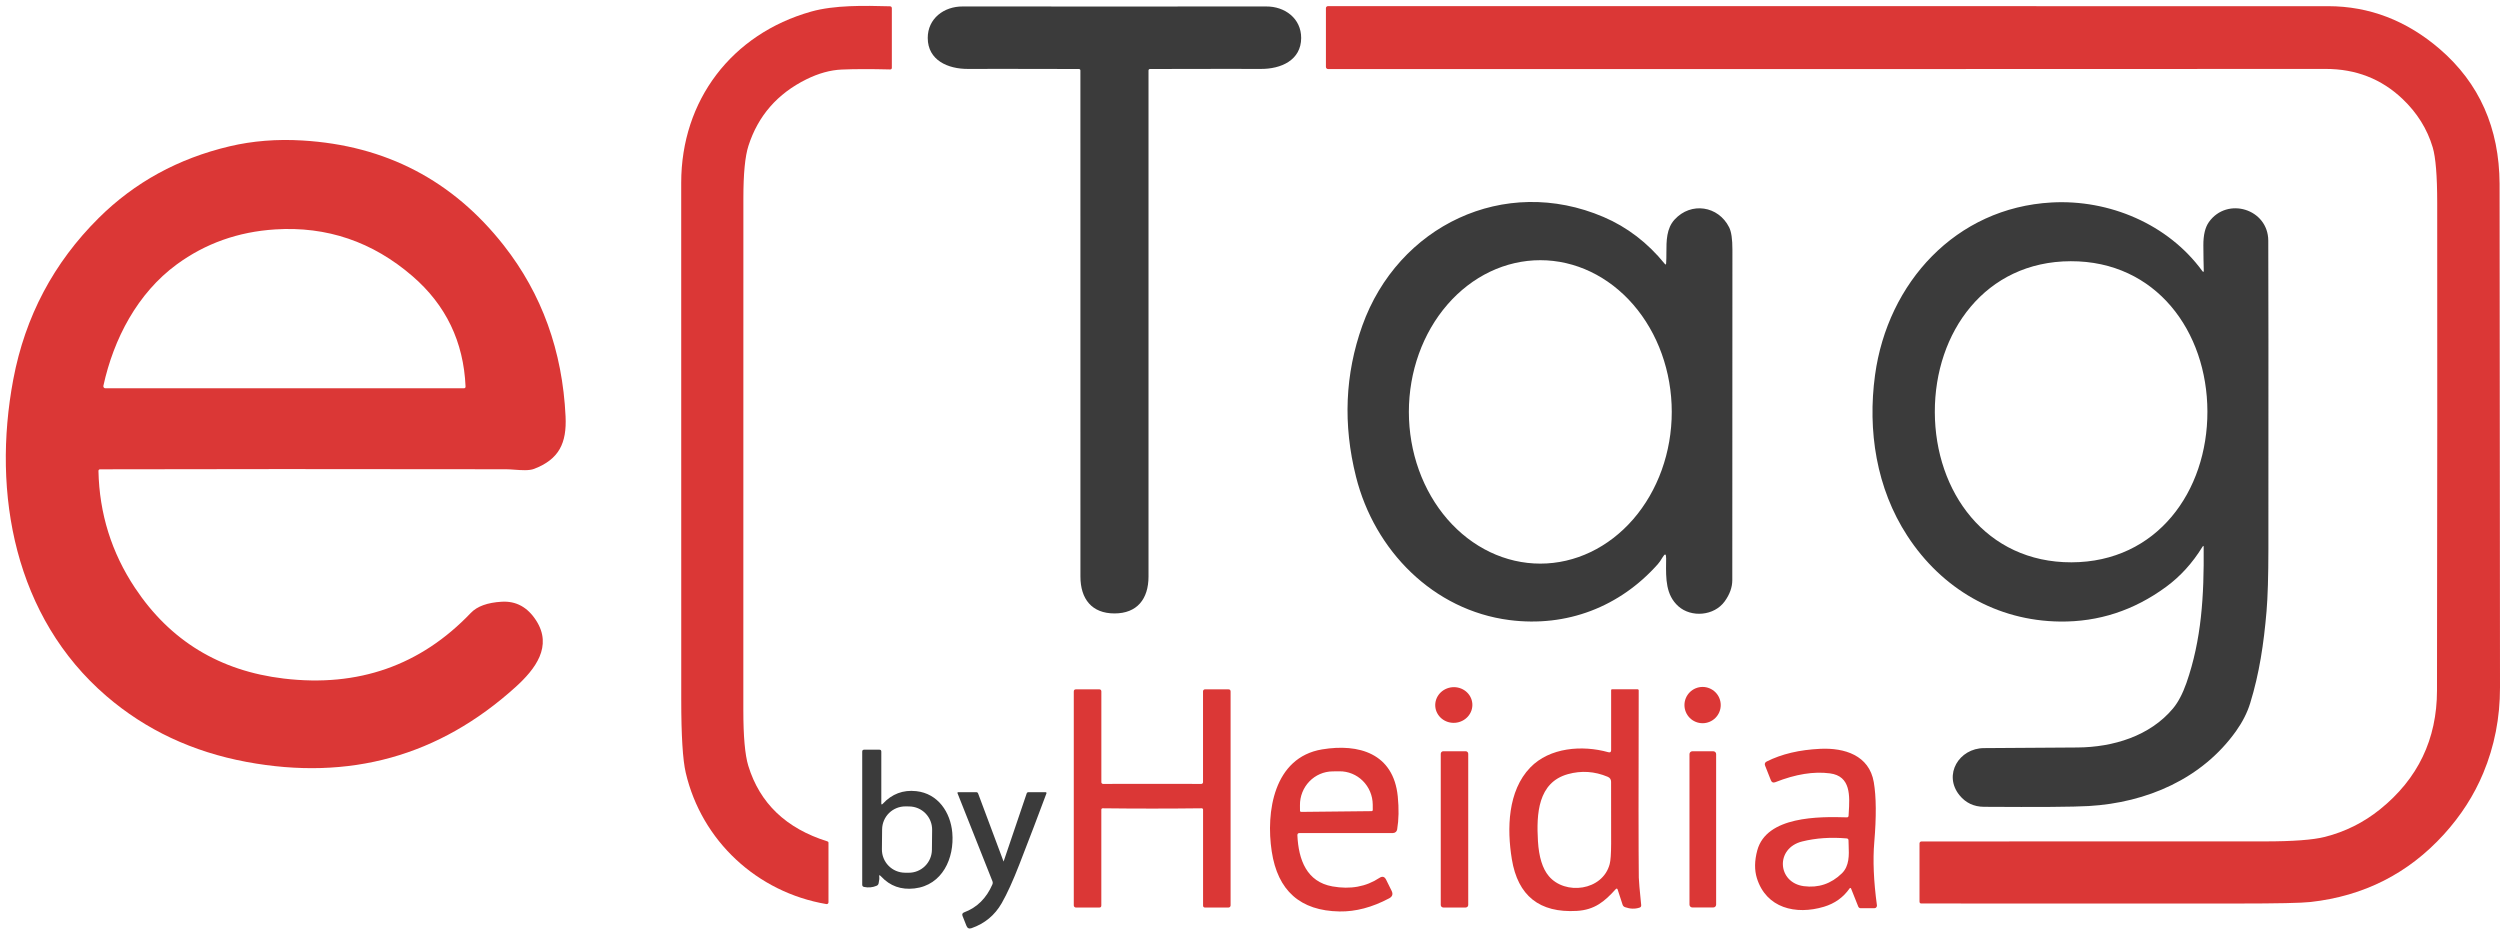
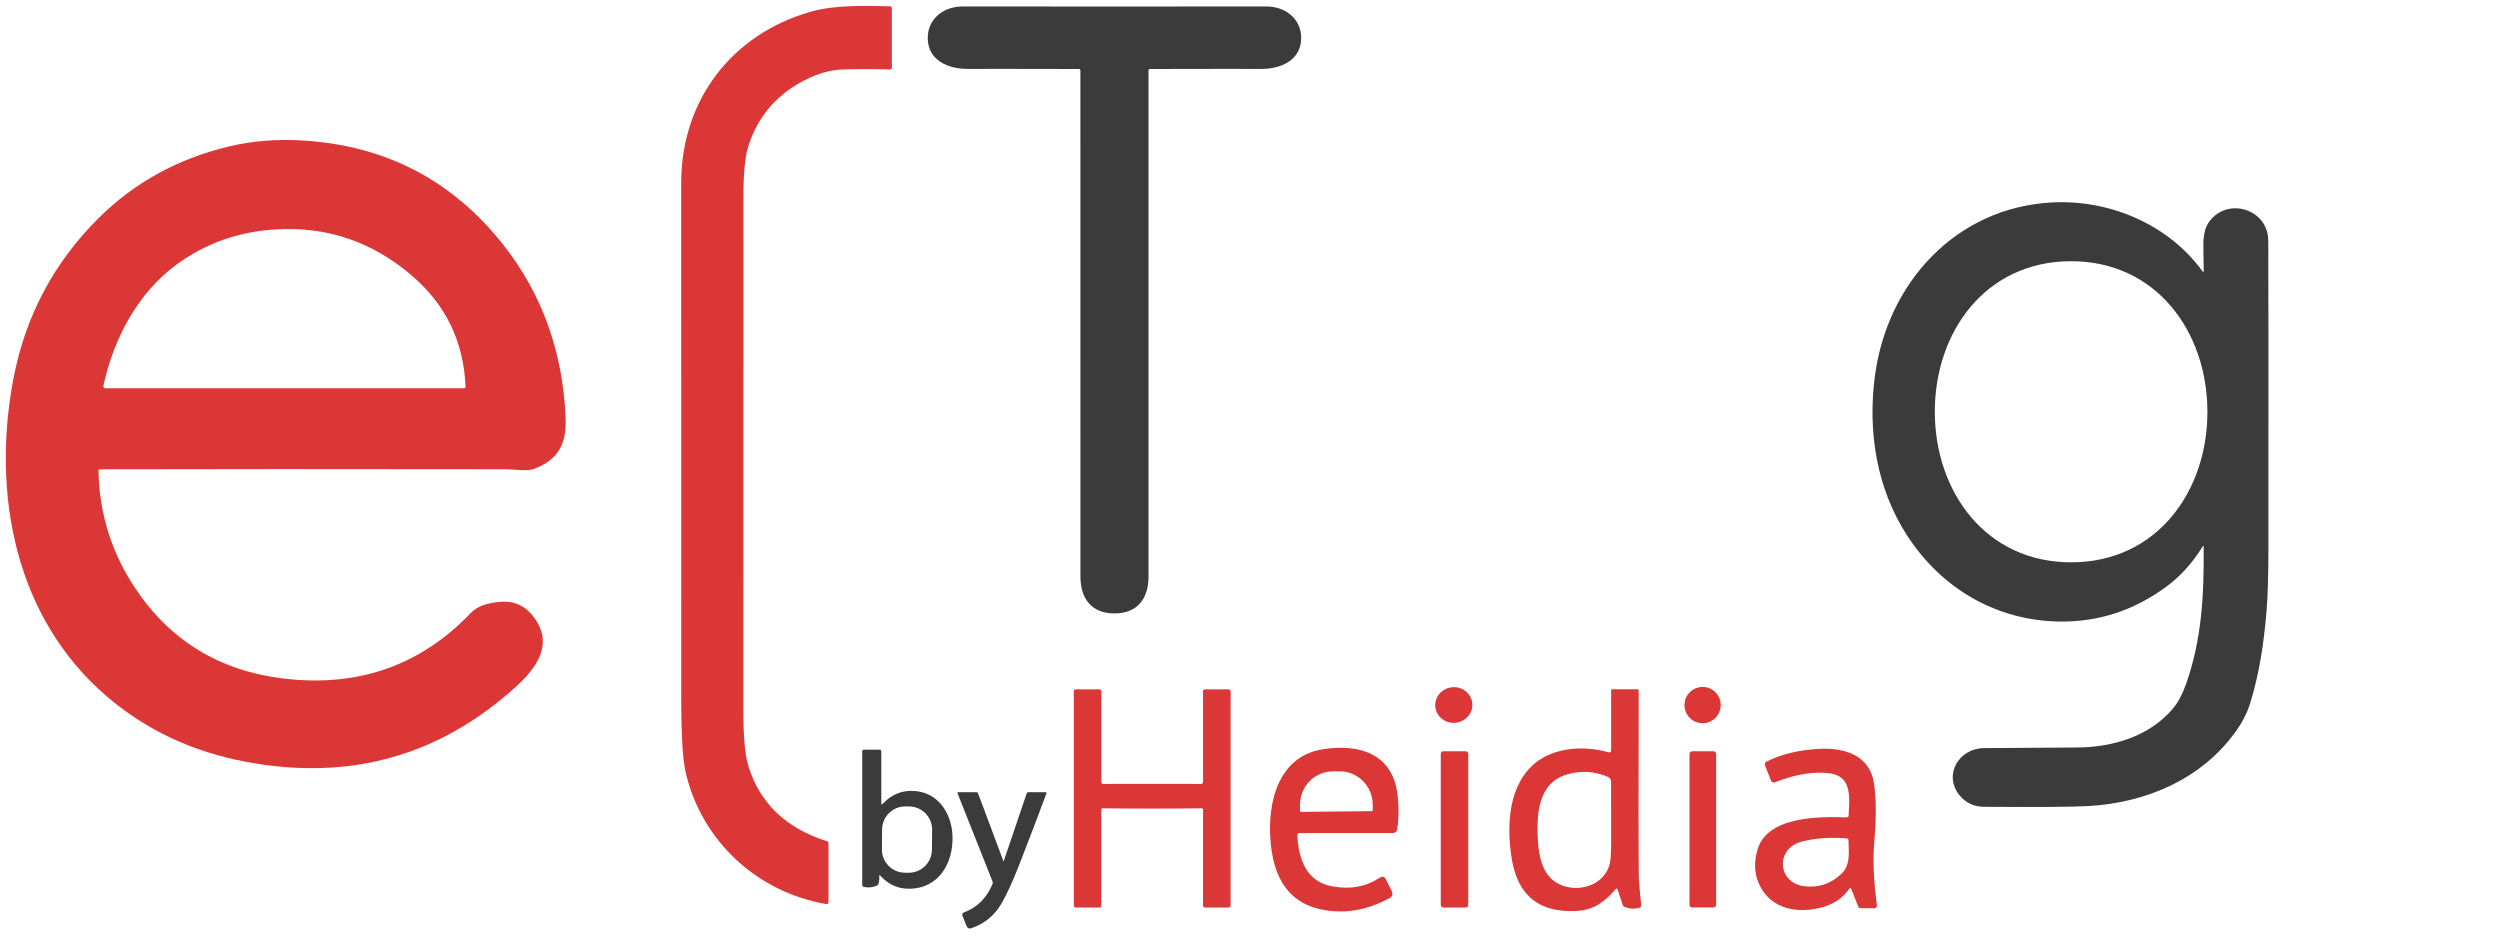
<svg xmlns="http://www.w3.org/2000/svg" width="168" height="63" viewBox="0 0 168 63" fill="none">
  <path d="M59.932 0.559V4.551C59.932 4.63 59.892 4.668 59.812 4.667C58.522 4.634 57.438 4.636 56.56 4.674C55.8 4.707 55.011 4.925 54.193 5.328C52.243 6.292 50.943 7.782 50.295 9.799C50.068 10.504 49.955 11.678 49.955 13.32C49.955 24.783 49.954 36.246 49.952 47.709C49.952 49.484 50.063 50.734 50.285 51.46C51.057 53.981 52.829 55.675 55.602 56.54C55.65 56.555 55.674 56.586 55.674 56.634V60.636C55.674 60.653 55.67 60.67 55.662 60.686C55.655 60.702 55.644 60.716 55.631 60.727C55.617 60.739 55.602 60.747 55.585 60.752C55.568 60.756 55.55 60.757 55.533 60.754C50.875 59.962 47.149 56.503 46.081 51.924C45.88 51.062 45.78 49.424 45.78 47.011C45.782 41.203 45.781 29.626 45.777 12.281C45.777 6.744 49.172 2.283 54.512 0.778C56.074 0.337 58.077 0.376 59.799 0.423C59.888 0.426 59.932 0.471 59.932 0.559Z" fill="#DB3736" />
  <path d="M74.89 0.438C81.47 0.436 84.869 0.435 85.088 0.435C86.346 0.425 87.442 1.242 87.439 2.552C87.434 4.04 86.094 4.644 84.71 4.632C84.032 4.626 81.555 4.627 77.278 4.637C77.252 4.637 77.227 4.647 77.209 4.665C77.19 4.683 77.18 4.708 77.18 4.733C77.183 16.073 77.183 27.41 77.18 38.743C77.18 40.256 76.41 41.223 74.893 41.223C73.375 41.223 72.605 40.256 72.605 38.743C72.6 27.41 72.6 16.073 72.603 4.733C72.603 4.721 72.6 4.708 72.595 4.696C72.591 4.685 72.583 4.674 72.574 4.665C72.565 4.656 72.554 4.649 72.542 4.644C72.53 4.64 72.517 4.637 72.504 4.637C68.228 4.627 65.75 4.626 65.073 4.632C63.688 4.644 62.349 4.042 62.344 2.555C62.341 1.244 63.437 0.425 64.695 0.435C64.914 0.437 68.312 0.438 74.89 0.438Z" fill="#3B3B3B" />
-   <path d="M161.446 6.645C160.032 5.302 158.311 4.63 156.285 4.632C142.176 4.64 119.829 4.643 89.242 4.64C89.205 4.64 89.169 4.624 89.143 4.598C89.116 4.571 89.102 4.534 89.102 4.496V0.546C89.102 0.511 89.116 0.477 89.141 0.452C89.166 0.427 89.2 0.413 89.235 0.413C130.226 0.411 152.631 0.412 156.45 0.415C159.222 0.419 161.723 1.379 163.953 3.297C166.611 5.587 167.951 8.605 167.972 12.35C167.979 13.419 167.988 24.705 168 46.207C168.001 48.233 167.627 50.146 166.877 51.946C166.254 53.443 165.369 54.82 164.222 56.079C161.834 58.702 158.85 60.214 155.271 60.614C154.662 60.683 153.02 60.717 150.343 60.717C147.399 60.715 140.324 60.715 129.119 60.715C129.034 60.715 128.991 60.672 128.991 60.586V56.676C128.991 56.641 129.005 56.608 129.03 56.583C129.055 56.559 129.089 56.545 129.124 56.545C140.685 56.545 148.374 56.544 152.191 56.542C154.086 56.542 155.433 56.441 156.233 56.239C157.601 55.892 158.837 55.275 159.939 54.388C162.485 52.336 163.761 49.676 163.766 46.409C163.785 33.105 163.79 22.172 163.78 13.611C163.779 11.813 163.678 10.578 163.479 9.905C163.113 8.673 162.435 7.586 161.446 6.645Z" fill="#DB3736" />
  <path fill-rule="evenodd" clip-rule="evenodd" d="M9.074 39.51C7.495 37.135 6.675 34.512 6.616 31.642C6.616 31.615 6.627 31.588 6.646 31.569C6.665 31.549 6.691 31.538 6.717 31.538C13.996 31.519 23.092 31.517 34.006 31.534C34.172 31.534 34.366 31.548 34.569 31.563C35.038 31.598 35.555 31.636 35.889 31.509C37.566 30.865 38.092 29.787 38.006 27.98C37.797 23.582 36.413 19.753 33.856 16.493C30.428 12.124 25.918 9.773 20.327 9.441C18.602 9.337 16.968 9.468 15.425 9.833C11.974 10.651 9.043 12.256 6.633 14.649C3.604 17.658 1.691 21.27 0.894 25.486C-0.556 33.187 0.998 41.484 7.152 46.777C9.793 49.048 12.932 50.523 16.567 51.201C23.487 52.49 29.513 50.813 34.645 46.17C35.982 44.961 37.147 43.431 36.029 41.697C35.452 40.8 34.681 40.38 33.717 40.436C32.757 40.492 32.063 40.743 31.637 41.191C28.264 44.722 24.077 46.192 19.076 45.6C14.765 45.088 11.431 43.058 9.074 39.51ZM31.285 25.97C31.153 22.966 29.965 20.495 27.719 18.558C25.04 16.243 21.963 15.196 18.489 15.417C16.005 15.575 13.8 16.359 11.874 17.771C9.234 19.708 7.635 22.77 6.947 25.928C6.943 25.948 6.943 25.969 6.948 25.988C6.953 26.008 6.962 26.027 6.975 26.043C6.987 26.059 7.004 26.071 7.022 26.08C7.04 26.089 7.06 26.093 7.08 26.093H31.169C31.249 26.093 31.288 26.052 31.285 25.97Z" fill="#DB3736" />
-   <path fill-rule="evenodd" clip-rule="evenodd" d="M111.982 16.98C111.981 17.227 111.981 17.47 111.964 17.699C111.958 17.788 111.927 17.798 111.871 17.729C110.718 16.311 109.347 15.261 107.758 14.581C101.074 11.721 93.936 15.192 91.545 21.891C90.383 25.15 90.243 28.531 91.123 32.034C92.371 37.014 96.329 41.008 101.424 41.667C105.288 42.165 108.853 40.779 111.402 37.916C111.497 37.811 111.604 37.657 111.723 37.455C111.887 37.179 111.968 37.202 111.964 37.524C111.964 37.605 111.963 37.687 111.962 37.768C111.948 38.89 111.935 39.98 112.788 40.744C113.657 41.516 115.194 41.391 115.9 40.411C116.24 39.939 116.41 39.464 116.41 38.987C116.41 38.864 116.413 31.463 116.418 16.784C116.42 16.072 116.346 15.569 116.198 15.276C115.475 13.833 113.64 13.547 112.534 14.753C111.982 15.354 111.982 16.191 111.982 16.98ZM100.129 37.099C101.2 37.611 102.349 37.875 103.509 37.875C105.851 37.875 108.098 36.8 109.755 34.889C111.411 32.977 112.342 30.383 112.342 27.68C112.342 24.976 111.411 22.383 109.755 20.471C108.098 18.559 105.851 17.485 103.509 17.485C101.166 17.485 98.919 18.559 97.263 20.471C95.606 22.383 94.676 24.976 94.676 27.68C94.676 29.018 94.904 30.344 95.348 31.581C95.792 32.818 96.443 33.942 97.263 34.889C98.083 35.835 99.057 36.586 100.129 37.099Z" fill="#3B3B3B" />
  <path fill-rule="evenodd" clip-rule="evenodd" d="M145.549 39.446C146.515 38.739 147.334 37.838 148.007 36.742C148.06 36.658 148.086 36.666 148.086 36.764C148.118 40.056 147.94 42.997 146.929 45.894C146.675 46.617 146.374 47.189 146.026 47.608C144.481 49.459 142.011 50.214 139.606 50.231C137.158 50.252 135.066 50.266 133.329 50.273C131.649 50.278 130.568 52.059 131.673 53.434C132.093 53.953 132.645 54.215 133.331 54.218C136.988 54.243 139.33 54.226 140.358 54.166C144.252 53.942 147.977 52.341 150.265 49.126C150.702 48.509 151.018 47.885 151.212 47.255C151.829 45.254 152.125 43.261 152.312 41.07C152.393 40.111 152.434 38.723 152.436 36.905C152.442 25.04 152.44 18.128 152.428 16.169C152.419 14.043 149.672 13.199 148.441 14.918C148.186 15.275 148.061 15.8 148.066 16.493C148.071 17.226 148.08 17.784 148.093 18.166C148.098 18.294 148.063 18.306 147.987 18.203C145.693 15.064 141.747 13.394 137.874 13.606C131.424 13.959 126.852 18.997 126.003 25.2C125.493 28.943 126.09 32.809 128.172 36.007C130.491 39.572 134.178 41.719 138.434 41.768C141.021 41.798 143.393 41.024 145.549 39.446ZM148.338 27.65C148.325 22.284 144.898 17.539 139.154 17.554C133.41 17.568 130.008 22.326 130.02 27.692C130.032 33.061 133.46 37.803 139.204 37.788C144.947 37.776 148.35 33.016 148.338 27.65Z" fill="#3B3B3B" />
  <path d="M98.94 47.274C98.953 47.431 98.933 47.589 98.883 47.739C98.832 47.889 98.751 48.029 98.645 48.149C98.538 48.269 98.408 48.369 98.262 48.441C98.116 48.514 97.957 48.558 97.794 48.571C97.63 48.585 97.466 48.567 97.31 48.52C97.154 48.472 97.01 48.395 96.885 48.294C96.76 48.192 96.658 48.068 96.584 47.928C96.509 47.788 96.464 47.636 96.451 47.478C96.438 47.322 96.458 47.163 96.508 47.013C96.559 46.863 96.64 46.724 96.746 46.603C96.853 46.483 96.982 46.384 97.129 46.311C97.275 46.239 97.434 46.195 97.597 46.181C97.761 46.168 97.925 46.185 98.081 46.233C98.237 46.281 98.381 46.357 98.506 46.459C98.63 46.56 98.733 46.684 98.807 46.824C98.882 46.964 98.927 47.117 98.94 47.274Z" fill="#DB3736" />
  <path d="M115.633 47.381C115.633 47.705 115.505 48.014 115.276 48.243C115.047 48.472 114.737 48.6 114.414 48.6C114.091 48.6 113.781 48.472 113.552 48.243C113.324 48.014 113.195 47.705 113.195 47.381C113.195 47.058 113.324 46.748 113.552 46.519C113.781 46.291 114.091 46.162 114.414 46.162C114.737 46.162 115.047 46.291 115.276 46.519C115.505 46.748 115.633 47.058 115.633 47.381Z" fill="#DB3736" />
  <path d="M77.428 54.337C76.305 54.337 75.195 54.33 74.097 54.317C74.086 54.317 74.074 54.319 74.064 54.324C74.053 54.328 74.043 54.334 74.035 54.342C74.026 54.35 74.02 54.36 74.016 54.37C74.011 54.381 74.009 54.392 74.009 54.403V60.85C74.009 60.941 73.964 60.986 73.876 60.986H72.301C72.263 60.986 72.227 60.971 72.2 60.944C72.173 60.917 72.158 60.881 72.158 60.843V46.473C72.158 46.373 72.208 46.323 72.309 46.323H73.88C73.915 46.323 73.948 46.337 73.973 46.362C73.997 46.387 74.011 46.421 74.011 46.456V52.565C74.011 52.595 74.023 52.623 74.044 52.645C74.066 52.666 74.094 52.678 74.125 52.679C74.844 52.674 75.945 52.672 77.428 52.674C78.91 52.674 80.011 52.675 80.73 52.679C80.76 52.678 80.789 52.666 80.81 52.645C80.831 52.623 80.843 52.595 80.843 52.565V46.456C80.843 46.438 80.847 46.421 80.853 46.405C80.86 46.389 80.869 46.374 80.882 46.362C80.894 46.349 80.908 46.34 80.924 46.333C80.94 46.326 80.957 46.323 80.974 46.323H82.546C82.646 46.323 82.696 46.373 82.696 46.473V60.843C82.696 60.881 82.681 60.917 82.654 60.944C82.627 60.971 82.591 60.986 82.553 60.986H80.979C80.89 60.986 80.846 60.941 80.846 60.85V54.403C80.846 54.392 80.843 54.381 80.839 54.37C80.835 54.36 80.828 54.35 80.82 54.342C80.811 54.334 80.802 54.328 80.791 54.324C80.78 54.319 80.769 54.317 80.757 54.317C79.66 54.33 78.55 54.337 77.428 54.337Z" fill="#DB3736" />
  <path d="M98.665 60.813C98.665 60.859 98.647 60.902 98.615 60.934C98.583 60.966 98.54 60.984 98.495 60.984H96.99C96.944 60.984 96.901 60.966 96.869 60.934C96.837 60.902 96.819 60.859 96.819 60.813V50.653C96.819 50.608 96.837 50.565 96.869 50.533C96.901 50.501 96.944 50.483 96.99 50.483H98.495C98.54 50.483 98.583 50.501 98.615 50.533C98.647 50.565 98.665 50.608 98.665 50.653V60.813Z" fill="#DB3736" />
  <path d="M115.324 60.791C115.324 60.842 115.304 60.89 115.269 60.926C115.233 60.961 115.185 60.981 115.134 60.981H113.723C113.673 60.981 113.624 60.961 113.589 60.926C113.553 60.89 113.533 60.842 113.533 60.791V50.675C113.533 50.65 113.538 50.626 113.548 50.602C113.557 50.58 113.571 50.559 113.589 50.541C113.606 50.523 113.627 50.509 113.65 50.5C113.674 50.49 113.698 50.485 113.723 50.485H115.134C115.159 50.485 115.184 50.49 115.207 50.5C115.23 50.509 115.251 50.523 115.269 50.541C115.286 50.559 115.3 50.58 115.31 50.602C115.32 50.626 115.324 50.65 115.324 50.675V60.791Z" fill="#DB3736" />
  <path fill-rule="evenodd" clip-rule="evenodd" d="M89.541 59.567C87.809 59.259 87.261 57.779 87.184 56.135C87.18 56.032 87.229 55.98 87.333 55.98H93.609C93.676 55.98 93.741 55.956 93.792 55.912C93.843 55.869 93.877 55.809 93.888 55.743C93.999 55.085 94.012 54.344 93.93 53.52C93.641 50.628 91.317 49.95 88.845 50.359C85.588 50.9 85.058 54.578 85.46 57.214C85.861 59.86 87.38 61.206 90.017 61.25C91.098 61.268 92.21 60.974 93.353 60.367C93.572 60.25 93.626 60.081 93.516 59.861L93.148 59.118C93.044 58.906 92.894 58.865 92.697 58.995C91.795 59.59 90.743 59.781 89.541 59.567ZM87.41 54.553C87.42 54.557 87.43 54.559 87.441 54.559L92.173 54.509C92.194 54.509 92.213 54.5 92.228 54.485C92.242 54.471 92.25 54.451 92.25 54.43L92.248 54.063C92.245 53.767 92.184 53.474 92.07 53.202C91.956 52.93 91.79 52.683 91.582 52.476C91.375 52.269 91.129 52.105 90.859 51.995C90.589 51.884 90.3 51.829 90.01 51.832L89.546 51.837C88.959 51.844 88.399 52.087 87.989 52.513C87.578 52.94 87.351 53.515 87.357 54.112L87.36 54.48C87.36 54.49 87.362 54.501 87.366 54.511C87.37 54.52 87.376 54.529 87.384 54.536C87.389 54.542 87.396 54.547 87.403 54.55C87.405 54.551 87.408 54.553 87.41 54.553Z" fill="#DB3736" />
  <path fill-rule="evenodd" clip-rule="evenodd" d="M105.961 61.213C107.167 61.144 107.838 60.569 108.564 59.765C108.631 59.691 108.679 59.696 108.707 59.78L109.038 60.796C109.064 60.877 109.121 60.933 109.21 60.964C109.549 61.084 109.872 61.093 110.18 60.991C110.26 60.965 110.297 60.909 110.288 60.823C110.183 59.792 110.13 59.176 110.128 58.975C110.107 57.159 110.104 52.966 110.121 46.394C110.121 46.375 110.113 46.356 110.1 46.342C110.086 46.328 110.068 46.32 110.049 46.32H108.334C108.29 46.32 108.268 46.343 108.268 46.387V50.406C108.268 50.536 108.205 50.584 108.08 50.549C106.331 50.058 104.135 50.226 102.832 51.578C101.317 53.15 101.26 55.684 101.596 57.739C102.001 60.2 103.456 61.358 105.961 61.213ZM108.171 58.065C108.234 57.826 108.266 57.369 108.268 56.693C108.273 54.691 108.272 53.307 108.265 52.541C108.265 52.378 108.19 52.264 108.038 52.2C107.16 51.831 106.268 51.772 105.364 52.022C103.35 52.582 103.242 54.682 103.35 56.525C103.414 57.586 103.655 58.367 104.073 58.867C105.169 60.182 107.7 59.861 108.171 58.065Z" fill="#DB3736" />
  <path d="M67.436 57.885C67.439 57.893 67.442 57.893 67.445 57.885L68.995 53.313C69.003 53.29 69.018 53.271 69.037 53.257C69.056 53.243 69.078 53.236 69.101 53.236H70.268C70.277 53.236 70.287 53.238 70.295 53.242C70.303 53.246 70.31 53.252 70.315 53.26C70.321 53.268 70.324 53.276 70.325 53.285C70.327 53.295 70.326 53.304 70.322 53.313C69.803 54.712 69.197 56.3 68.506 58.075C68.074 59.188 67.677 60.061 67.315 60.692C66.849 61.505 66.173 62.065 65.287 62.373C65.124 62.43 65.01 62.378 64.946 62.217L64.684 61.556C64.637 61.436 64.673 61.354 64.793 61.309C65.657 60.985 66.288 60.36 66.688 59.434C66.703 59.4 66.711 59.364 66.712 59.328C66.713 59.291 66.706 59.255 66.693 59.222L64.344 53.303C64.341 53.295 64.34 53.286 64.341 53.278C64.342 53.27 64.345 53.262 64.35 53.255C64.354 53.248 64.361 53.243 64.368 53.239C64.375 53.235 64.383 53.233 64.391 53.234H65.6C65.666 53.234 65.709 53.265 65.731 53.327L67.436 57.885Z" fill="#3B3B3B" />
  <path fill-rule="evenodd" clip-rule="evenodd" d="M61.571 53.165C60.686 53.068 59.936 53.351 59.321 54.016C59.257 54.085 59.224 54.073 59.224 53.979V50.512C59.224 50.423 59.181 50.379 59.094 50.379H58.072C57.985 50.379 57.941 50.423 57.941 50.51V59.451C57.941 59.534 57.982 59.584 58.062 59.602C58.355 59.664 58.636 59.639 58.904 59.525C58.981 59.494 59.028 59.437 59.044 59.355C59.087 59.15 59.101 59.007 59.086 58.926C59.06 58.788 59.103 58.78 59.217 58.904C59.809 59.54 60.553 59.807 61.45 59.703C63.328 59.488 64.144 57.667 63.994 55.955C63.873 54.588 63.039 53.325 61.571 53.165ZM62.157 58.204C62.452 57.915 62.62 57.521 62.625 57.108L62.639 55.766C62.641 55.561 62.603 55.358 62.526 55.169C62.45 54.979 62.337 54.806 62.194 54.66C62.051 54.514 61.881 54.397 61.693 54.317C61.505 54.237 61.303 54.195 61.098 54.193L60.852 54.19C60.439 54.186 60.041 54.346 59.746 54.634C59.451 54.923 59.283 55.318 59.278 55.73L59.264 57.072C59.262 57.277 59.3 57.48 59.377 57.669C59.453 57.859 59.566 58.032 59.709 58.178C59.852 58.324 60.022 58.441 60.21 58.521C60.398 58.601 60.6 58.644 60.805 58.646L61.052 58.648C61.465 58.653 61.862 58.493 62.157 58.204Z" fill="#3B3B3B" />
  <path fill-rule="evenodd" clip-rule="evenodd" d="M124.372 59.683C124.38 59.689 124.386 59.697 124.39 59.706L124.873 60.919C124.886 60.953 124.909 60.981 124.938 61.002C124.968 61.022 125.003 61.033 125.038 61.033H125.954C125.979 61.033 126.004 61.027 126.027 61.017C126.04 61.011 126.052 61.004 126.062 60.996C126.071 60.989 126.08 60.981 126.087 60.972C126.104 60.953 126.116 60.931 126.123 60.907C126.127 60.896 126.129 60.884 126.13 60.872C126.131 60.859 126.131 60.846 126.129 60.833C125.909 59.21 125.849 57.799 125.951 56.602C126.096 54.884 126.085 53.538 125.919 52.563C125.608 50.749 123.943 50.246 122.334 50.32C120.926 50.384 119.722 50.669 118.722 51.173C118.6 51.236 118.565 51.33 118.616 51.455L119.003 52.434C119.059 52.577 119.159 52.62 119.302 52.563C120.661 52.025 121.884 51.827 122.971 51.97C124.387 52.155 124.306 53.478 124.235 54.637C124.232 54.7 124.228 54.761 124.224 54.823C124.224 54.837 124.22 54.851 124.214 54.864C124.208 54.877 124.2 54.888 124.19 54.898C124.179 54.908 124.167 54.915 124.154 54.92C124.146 54.923 124.138 54.925 124.13 54.926C124.124 54.926 124.119 54.927 124.113 54.926C122.238 54.867 118.71 54.842 118.088 57.147C117.902 57.843 117.893 58.463 118.061 59.007C118.688 61.028 120.676 61.502 122.569 60.934C123.299 60.715 123.876 60.302 124.298 59.693C124.304 59.686 124.311 59.68 124.319 59.676C124.328 59.673 124.337 59.672 124.346 59.673C124.355 59.674 124.364 59.678 124.372 59.683ZM124.23 56.828C124.224 56.699 124.219 56.576 124.219 56.461C124.219 56.431 124.208 56.403 124.187 56.381C124.167 56.359 124.139 56.345 124.108 56.343C123.029 56.249 122.027 56.317 121.103 56.547C119.28 57.004 119.443 59.313 121.212 59.55C122.197 59.68 123.051 59.393 123.775 58.689C124.286 58.19 124.255 57.448 124.23 56.828Z" fill="#DB3736" />
</svg>